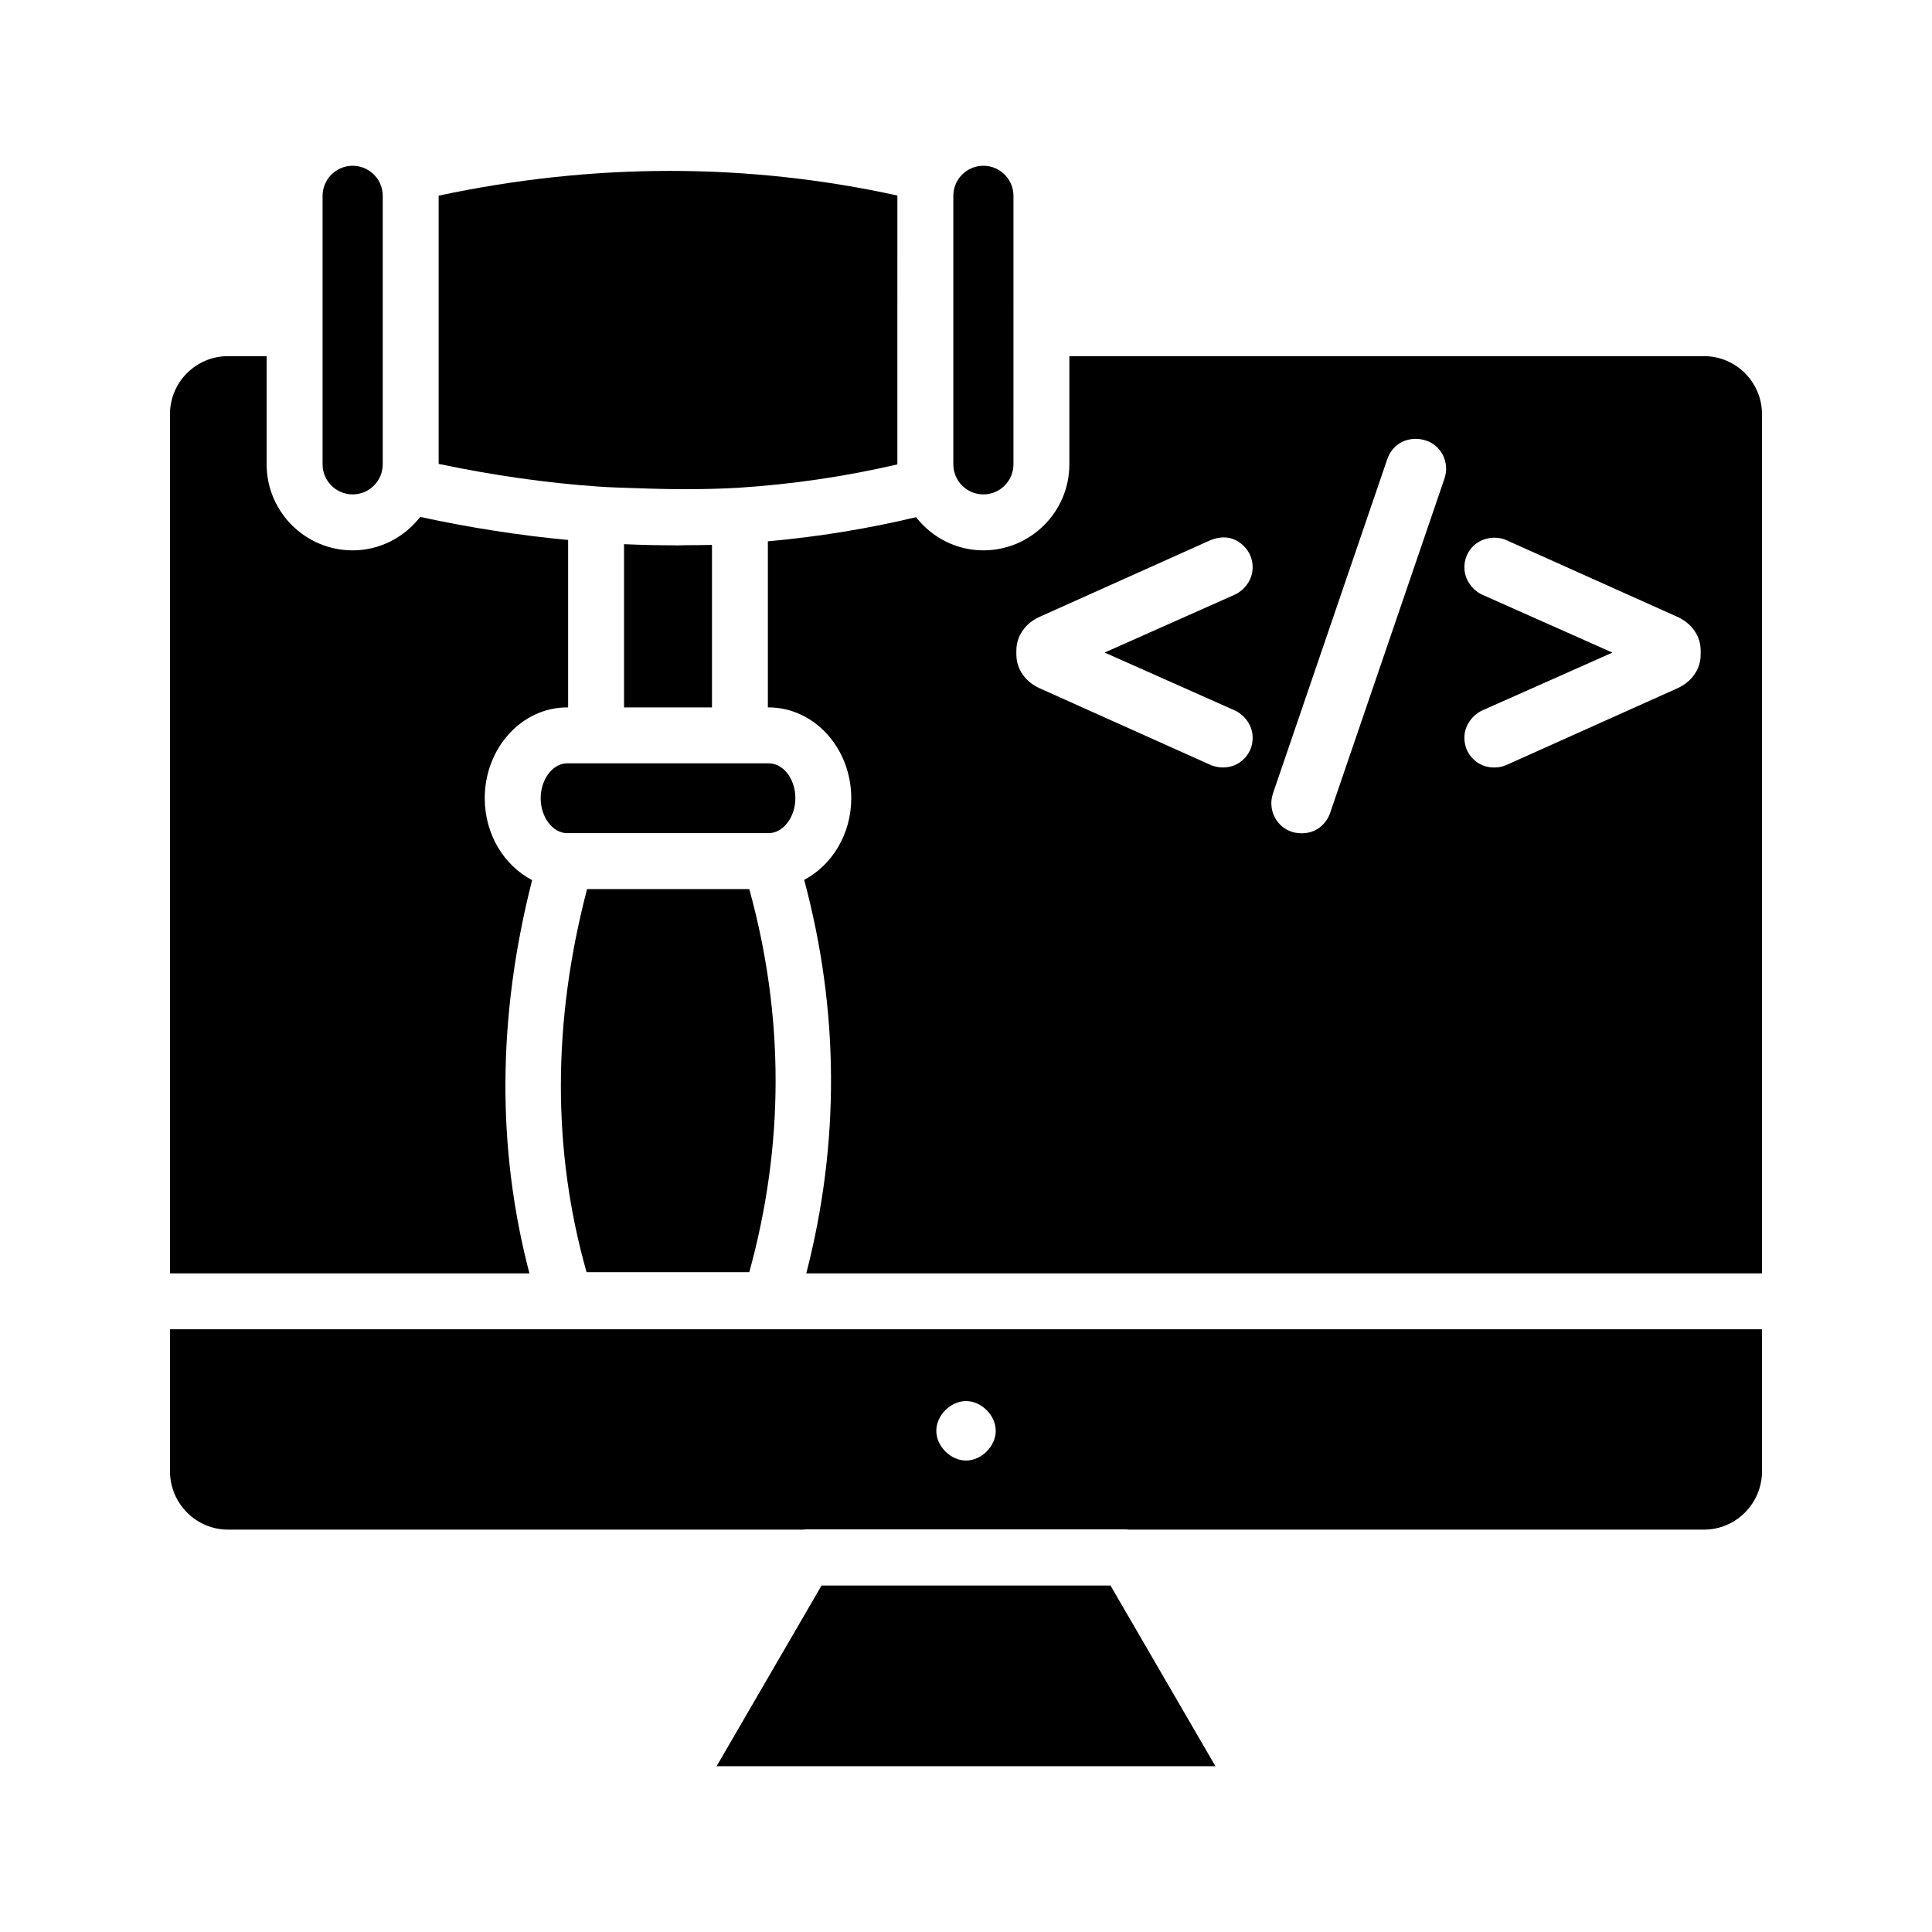
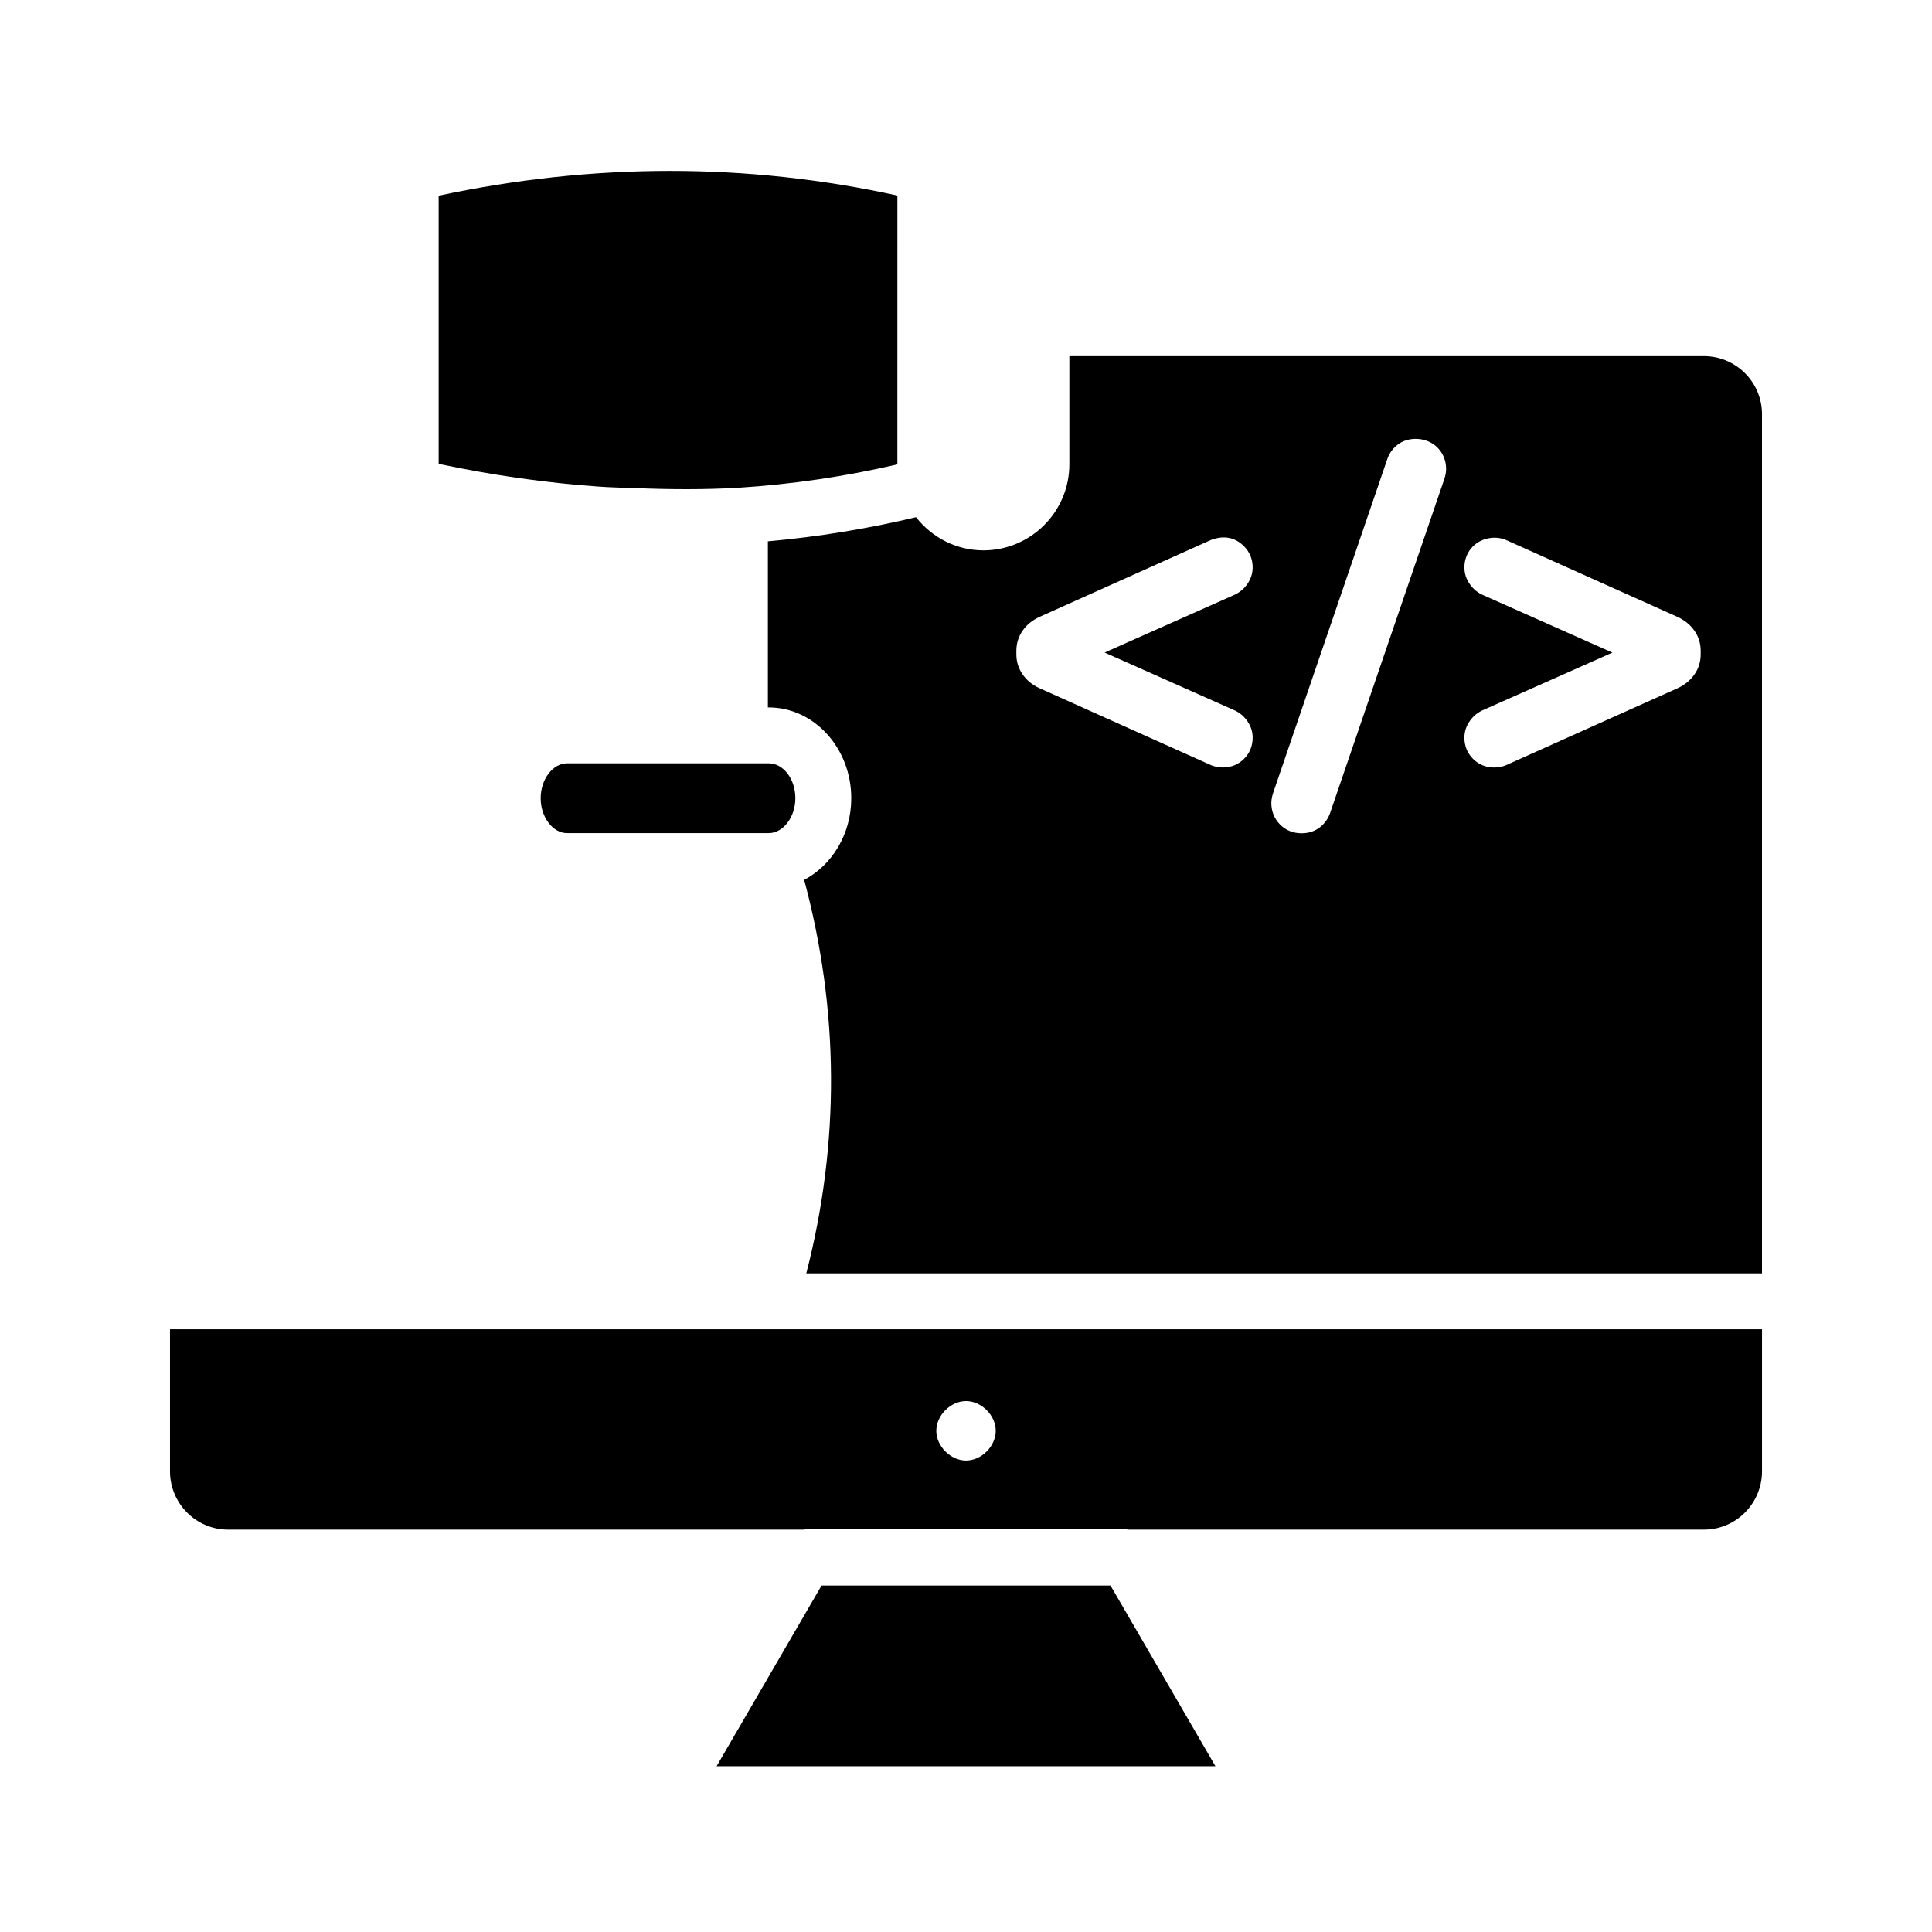
<svg xmlns="http://www.w3.org/2000/svg" fill="#000000" width="800px" height="800px" version="1.1" viewBox="144 144 512 512">
  <g>
-     <path d="m325.58 288.48c-0.711 0.004-1.426 0.062-2.137 0.062-0.25 0-0.5-0.027-0.75-0.027-4.449-0.012-8.895-0.094-13.316-0.309v43.262h23.305v-43.066c-2.367 0.07-4.734 0.062-7.102 0.078z" />
-     <path d="m285.02 377.25c-7.394-3.856-12.559-12.105-12.559-21.711 0-13.27 9.789-24.066 21.816-24.066h0.281v-44.375c-12.789-1.191-25.922-3.234-39.199-6.109-4.176 5.352-10.609 8.863-17.902 8.863-12.566 0-22.793-10.223-22.793-22.789v-28.68l-10.238-0.004c-8.48 0-15.379 6.898-15.379 15.379v227.7h95.258c-8.715-33.262-8.473-68.23 0.715-104.21z" />
-     <path d="m237.46 275.02c4.394 0 7.969-3.574 7.969-7.969v-71.152c0-4.394-3.574-7.973-7.969-7.973s-7.973 3.578-7.973 7.973v71.152c0 4.394 3.578 7.969 7.973 7.969z" />
-     <path d="m299.58 379.61c-9.211 35.215-9.254 69.312-0.137 101.53h43.121c9.305-33.715 9.305-67.82 0-101.53z" />
    <path d="m354.78 355.54c0-5.102-3.176-9.25-7.074-9.25h-53.426c-3.793 0-6.996 4.234-6.996 9.25s3.207 9.25 6.996 9.25h53.426c3.832 0 7.074-4.234 7.074-9.25z" />
-     <path d="m404.61 275.02c4.391 0 7.965-3.574 7.965-7.969l0.004-71.152c0-4.394-3.574-7.973-7.965-7.973-4.398 0-7.973 3.578-7.973 7.973v71.152c-0.004 4.394 3.57 7.969 7.969 7.969z" />
    <path d="m312.7 273.37c8.973 0.344 17.988 0.41 26.961-0.109 14.16-0.895 28.32-2.973 42.152-6.191v-0.012l0.004-71.152v-0.09c-39.809-8.715-80.637-8.695-121.57 0.035v71.082c14.371 3.031 28.551 5.051 42.238 6.008 3.387 0.254 6.812 0.297 10.219 0.43z" />
    <path d="m361.72 564.18-27.816 47.887h132.2l-27.812-47.887z" />
    <path d="m595.57 238.38h-168.18v28.68c0 12.562-10.223 22.789-22.785 22.789-7.266 0-13.668-3.477-17.848-8.789-12.887 3.078-26.039 5.215-39.262 6.391v44.02h0.203c12.074 0 21.895 10.797 21.895 24.066 0 9.551-5.125 17.754-12.48 21.637 9.297 34.637 9.488 69.629 0.562 104.28l253.27 0.008v-227.7c0-8.48-6.898-15.379-15.375-15.379zm-124.67 93.742c1.41 0.582 2.648 1.562 3.59 2.875 0.977 1.359 1.477 2.875 1.477 4.5 0 2.18-0.797 4.117-2.293 5.609-1.492 1.492-3.43 2.281-5.602 2.281-1.004 0-2.012-0.188-2.996-0.559l-0.195-0.078-45.465-20.395c-1.883-0.883-3.344-2.082-4.383-3.594-1.113-1.57-1.688-3.387-1.688-5.375v-0.91c0-1.988 0.57-3.805 1.699-5.398 1.027-1.48 2.481-2.676 4.312-3.543l45.523-20.426c3.711-1.414 6.586-0.539 8.785 1.641 1.512 1.512 2.301 3.449 2.301 5.613 0 1.625-0.5 3.141-1.484 4.508-0.941 1.316-2.18 2.297-3.668 2.91l-34.078 15.152zm55.82-61.062-30.203 88.324c-0.5 1.492-1.395 2.773-2.648 3.793-1.375 1.102-3.039 1.652-4.949 1.652-2.266 0-4.262-0.828-5.766-2.387l-0.016-0.016c-1.453-1.527-2.223-3.465-2.223-5.606 0-0.82 0.168-1.719 0.5-2.746l30.215-88.355c0.508-1.512 1.41-2.801 2.684-3.809 2.953-2.371 7.938-2.117 10.688 0.762 1.461 1.512 2.234 3.453 2.234 5.609 0.004 0.836-0.168 1.77-0.516 2.777zm67.98 46.332c0 1.988-0.57 3.805-1.699 5.398-1.043 1.492-2.496 2.688-4.312 3.543l-45.531 20.426c-0.992 0.426-2.047 0.637-3.184 0.637-2.18 0-4.117-0.789-5.602-2.281-1.496-1.492-2.293-3.434-2.293-5.609 0-1.625 0.5-3.141 1.484-4.508 0.91-1.293 2.141-2.277 3.648-2.902l34.094-15.152-34.164-15.191c-1.426-0.586-2.656-1.57-3.59-2.894-0.969-1.344-1.469-2.859-1.469-4.481 0-2.168 0.789-4.102 2.277-5.602 2.293-2.285 5.984-2.867 8.754-1.676l45.516 20.414c1.883 0.895 3.328 2.086 4.379 3.582 1.121 1.582 1.691 3.398 1.691 5.387z" />
    <path d="m189.05 533.89c0 8.535 6.898 15.477 15.379 15.477h152.55c0.176-0.012 0.344-0.07 0.52-0.07h85.016c0.176 0 0.344 0.055 0.52 0.07h152.54c8.48 0 15.375-6.941 15.375-15.477v-37.617h-421.9zm210.96-18.59c4.094 0 7.871 3.789 7.871 7.879 0 4.09-3.777 7.879-7.871 7.879s-7.879-3.789-7.879-7.879c0-4.09 3.785-7.879 7.879-7.879z" />
  </g>
</svg>